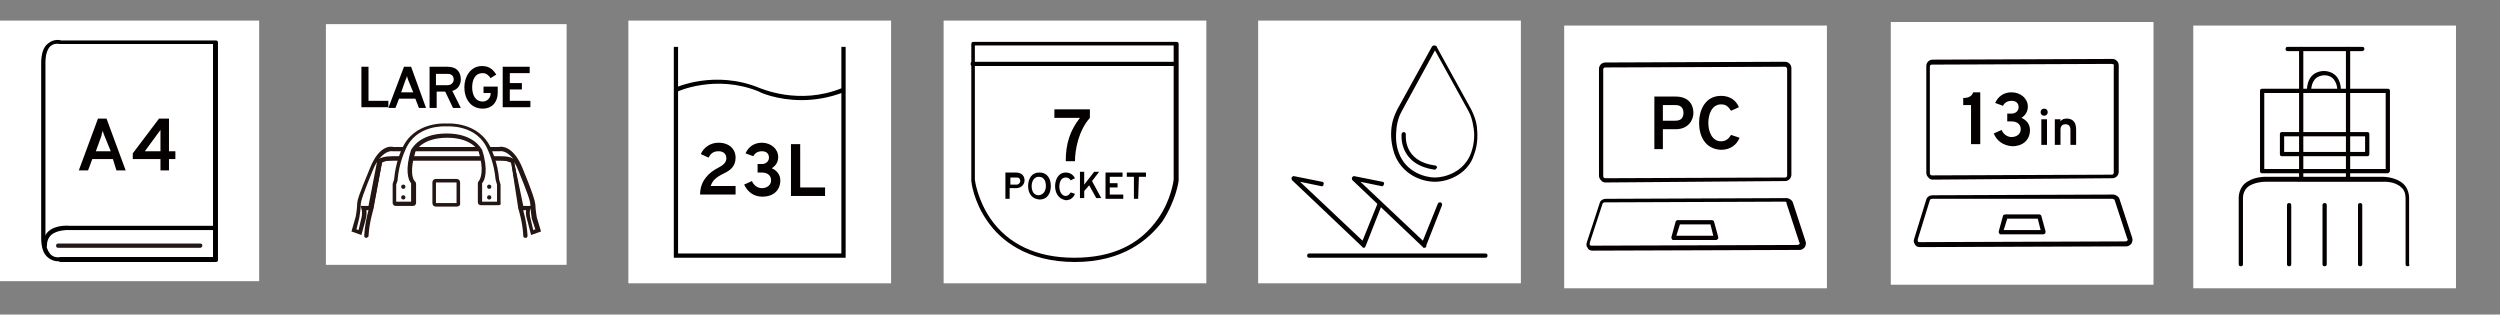
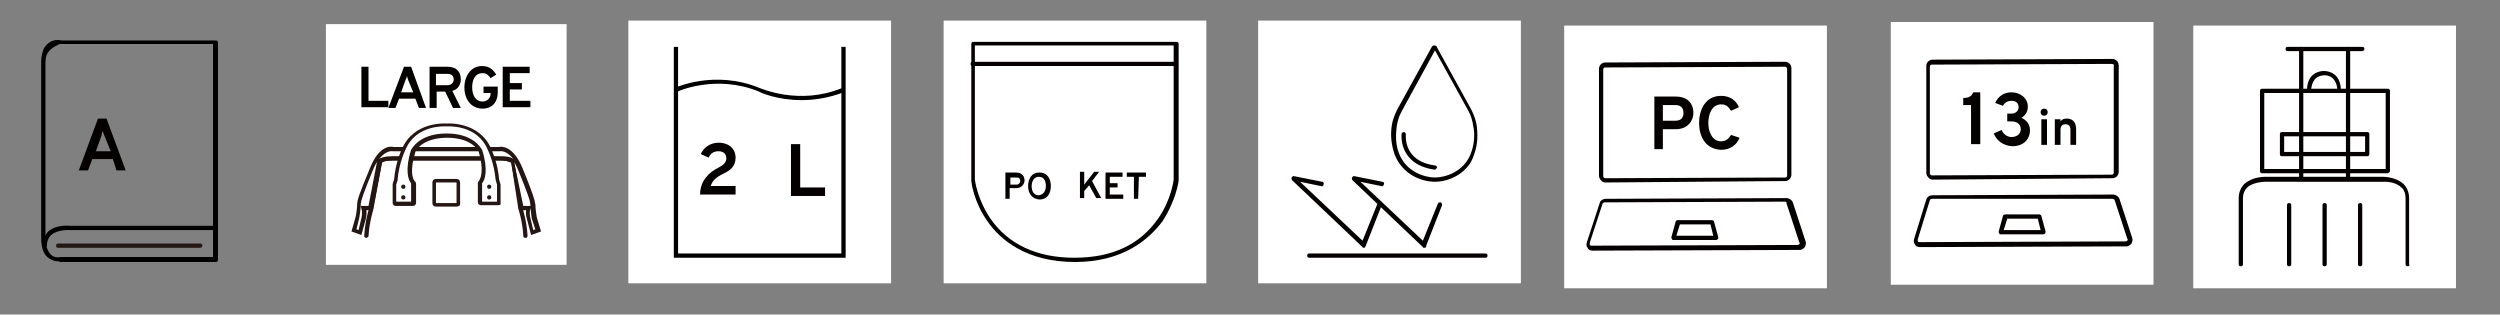
<svg xmlns="http://www.w3.org/2000/svg" version="1.1" id="レイヤー_1" x="0px" y="0px" viewBox="0 0 352.1 44.3" style="enable-background:new 0 0 352.1 44.3;" xml:space="preserve">
  <rect x="0" y="0" width="352.1" height="44.3" fill="#808080" stroke="none" />
  <style type="text/css">
	.st0{fill:#FFFFFF;}
	.st1{fill:#040000;}
	.st2{fill:#241613;}
	.st3{fill:#231815;}
	.st4{fill:#050000;}
</style>
  <g>
    <g>
      <rect x="88.5" y="2.9" class="st0" width="37" height="37" />
    </g>
    <g>
      <g>
        <path d="M112.9,14.1c-3.5,0-5.9-1.1-6-1.2c-6.1-2.5-11.5,0-11.5,0L95,12.4c0.2-0.1,5.7-2.6,12,0c0.1,0,5.5,2.5,11.6,0l0.2,0.6     C116.7,13.8,114.7,14.1,112.9,14.1z" />
        <polygon points="119.1,36.3 94.9,36.3 94.9,6.6 95.5,6.6 95.5,35.7 118.5,35.7 118.5,6.6 119.1,6.6    " />
      </g>
      <g>
        <g>
          <g>
            <path class="st1" d="M101.2,23.6c0.6-0.3,1.1-0.7,1.1-1.3c0-0.6-0.4-1-1.1-1s-1.1,0.3-1.4,0.9l-1.1-0.5       c0.4-0.9,1.3-1.6,2.5-1.6c1.5,0,2.4,0.9,2.4,2.1s-0.7,1.8-1.8,2.3c-1,0.5-1.5,1-1.7,1.7h3.5v1.2h-5       C98.6,25.5,99.8,24.3,101.2,23.6z" />
-             <path class="st1" d="M104.8,26l1.1-0.5c0.3,0.7,0.9,1,1.4,1c0.7,0,1.3-0.4,1.3-1.1c0-0.6-0.4-1.1-1.3-1.1h-0.6v-1.2h0.6       c0.6,0,1-0.4,1-0.9c0-0.6-0.4-0.9-1-0.9s-1,0.3-1.2,0.7l-1.1-0.4c0.4-0.9,1.2-1.5,2.3-1.5c1.3,0,2.3,0.9,2.3,2       c0,0.7-0.3,1.2-0.9,1.6c0.7,0.3,1.2,0.9,1.2,1.7c0,1.5-1.1,2.3-2.5,2.3C106.1,27.7,105.3,27,104.8,26z" />
            <path class="st1" d="M111.5,20.3h1.2v6.1h3.5v1.2h-4.8v-7.3H111.5z" />
          </g>
        </g>
      </g>
    </g>
  </g>
  <g>
    <rect x="132.9" y="2.9" class="st0" width="37" height="37" />
    <g>
      <g>
        <path class="st1" d="M141.6,24.3h1.5c0.9,0,1.2,0.6,1.2,1.1s-0.4,1.1-1.2,1.1h-0.9V28h-0.6V24.3z M143.7,25.5     c0-0.2-0.1-0.5-0.5-0.5h-0.9v1h0.9C143.5,26,143.7,25.7,143.7,25.5z" />
        <path class="st1" d="M144.8,26.2c0-0.9,0.4-1.9,1.6-1.9c1.2,0,1.6,1,1.6,1.9s-0.4,1.9-1.6,1.9C145.2,28,144.8,27.1,144.8,26.2z      M147.3,26.2c0-0.6-0.2-1.3-1-1.3c-0.7,0-1,0.7-1,1.3c0,0.6,0.2,1.3,1,1.3C147.1,27.4,147.3,26.7,147.3,26.2z" />
-         <path class="st1" d="M148.6,26.2c0-0.8,0.4-1.9,1.5-1.9c0.7,0,1.1,0.4,1.3,0.8l-0.6,0.3c-0.2-0.3-0.4-0.4-0.7-0.4     c-0.7,0-0.9,0.7-0.9,1.3c0,0.6,0.3,1.3,0.9,1.3c0.3,0,0.5-0.2,0.7-0.5l0.6,0.2c-0.2,0.5-0.6,0.9-1.3,0.9     C149,28,148.6,27.1,148.6,26.2z" />
        <path class="st1" d="M153.4,26.1l-0.7,0.8v1h-0.6v-3.7h0.6V26l1.4-1.8h0.7l-1,1.3l1.3,2.4h-0.7L153.4,26.1z" />
        <path class="st1" d="M155.7,24.3h2.4v0.6h-1.8v0.9h1.1v0.6h-1.1v1h1.9V28h-2.5L155.7,24.3L155.7,24.3z" />
        <path class="st1" d="M160.3,28h-0.6v-3.1h-1v-0.6h2.7v0.6h-1L160.3,28L160.3,28z" />
      </g>
    </g>
    <g>
      <path class="st1" d="M151.4,36.9c-6.8,0-10.5-3.1-12.3-5.7c-2-2.8-2.3-5.6-2.3-5.7V6.2c0-0.2,0.1-0.3,0.3-0.3h28.6    c0.2,0,0.3,0.1,0.3,0.3v19.2c0,0.2-0.4,2.9-2.3,5.8C161.8,33.7,158.2,36.9,151.4,36.9z M137.3,25.3c0,0,0.3,2.7,2.2,5.5    c2.5,3.6,6.5,5.5,11.8,5.5s9.2-1.8,11.8-5.5c1.9-2.7,2.2-5.5,2.2-5.5V6.4h-28V25.3L137.3,25.3z" />
      <path class="st1" d="M165.7,9.3H137c-0.2,0-0.3-0.1-0.3-0.3s0.1-0.3,0.3-0.3h28.6c0.2,0,0.3,0.1,0.3,0.3    C166,9.2,165.9,9.3,165.7,9.3z" />
    </g>
    <g>
      <g>
        <g>
-           <path class="st1" d="M152.1,16.6h-3.6v-1.2h5v1.2c-1.6,1.8-2.1,4.5-2.1,6.1h-1.3C150.1,20.2,150.7,18.4,152.1,16.6z" />
-         </g>
+           </g>
      </g>
    </g>
  </g>
  <g>
    <g>
      <rect x="45.9" y="3.4" class="st0" width="33.9" height="33.9" />
      <g>
        <path class="st2" d="M74.8,33.1l-0.6-2.3c0,0-0.2-0.6-0.1-1.2h-0.9L72,22.9c-0.1,0-0.4-0.3-1.6-0.3h-15c-1.2,0-1.5,0.2-1.6,0.3     l0,0l-1.3,6.7h-0.9c0.1,0.7-0.1,1.2-0.1,1.3l-0.6,2.2l-1.4-0.5l0.6-2.1l0,0c0,0,0.2-1.1,0.2-1.7c0-0.7,0.4-1.7,1.8-5.1     c1.3-3.3,3-3.1,3.3-3h14.9c0.3-0.1,2-0.2,3.3,3c1.4,3.4,1.7,4.4,1.8,5.1c0,0.6,0.2,1.8,0.2,1.8l0.6,2L74.8,33.1z M73.7,29h1.1     l-0.1,0.4c-0.2,0.6,0,1.3,0,1.3l0.4,1.7l0.3-0.1l-0.5-1.5c0-0.1-0.2-1.2-0.2-1.9c0-0.6-0.4-1.7-1.7-4.9c-0.2-0.5-0.4-0.9-0.6-1.2     l0,0L73.7,29z M50.2,32.3l0.3,0.1l0.4-1.7c0,0,0.2-0.7,0-1.3L50.8,29h1.1l1.2-6.2l0,0c-0.2,0.3-0.4,0.7-0.6,1.2     c-1.3,3.2-1.7,4.3-1.7,4.9s-0.2,1.8-0.2,1.8L50.2,32.3z M55.4,22.1h15c1,0,1.6,0.1,1.9,0.3c-1-1.3-1.9-1.1-1.9-1.1H55.3l0,0     c0,0-0.9-0.2-1.9,1.1C53.8,22.2,54.4,22.1,55.4,22.1z" />
        <path class="st2" d="M64.3,29.1h-2.9c-0.3,0-0.5-0.2-0.5-0.5v-2.9c0-0.3,0.2-0.5,0.5-0.5h2.9c0.3,0,0.5,0.2,0.5,0.5v2.9     C64.9,28.9,64.6,29.1,64.3,29.1z M64.3,25.7h-2.9v2.9h2.9V25.7z" />
        <path class="st2" d="M51.6,33.5L51.6,33.5c-0.2,0-0.3-0.1-0.3-0.3c0.1-2.1,0.7-3.9,0.7-4l1.2-6.4c0-0.1,0-0.2,0.1-0.3     c0.3-0.3,0.9-0.5,2-0.5h15c1.1,0,1.8,0.1,2,0.5c0.1,0.1,0.1,0.2,0.1,0.3l1.2,6.5c0,0,0.6,1.9,0.7,3.9c0,0.2-0.1,0.3-0.3,0.3     c-0.2,0-0.3-0.1-0.3-0.3c-0.1-2-0.7-3.8-0.7-3.8l-1-6.5c-0.1,0-0.4-0.3-1.6-0.3h-15c-1.2,0-1.5,0.2-1.6,0.3l0,0l-1.2,6.5     c0,0.1-0.6,1.9-0.7,3.9C51.8,33.4,51.7,33.5,51.6,33.5z" />
        <g>
          <path class="st0" d="M62.9,19.1c-3.8,0-4.7,2.1-4.7,2.1c-0.9,2.7-0.4,4-0.1,4.4c0.1,0.1,0.1,0.1,0.1,0.2v2.7      c0,0.1-0.1,0.1-0.1,0.1h-2.5c-0.1,0-0.1-0.1-0.1-0.1v-2.6l0.2-0.6c0.2-2.5,1.1-4.3,1.1-4.3c1.6-3.9,6.1-3.4,6.1-3.4      s4.5-0.4,6.1,3.4c0,0,0.9,1.8,1.1,4.3l0.2,0.6v2.6c0,0.1-0.1,0.1-0.1,0.1h-2.5c-0.1,0-0.1-0.1-0.1-0.1v-2.7c0-0.1,0-0.1,0.1-0.2      c0.3-0.3,0.8-1.7-0.1-4.4C67.6,21.2,66.7,19.1,62.9,19.1z" />
          <path class="st2" d="M70.2,28.9h-2.5c-0.2,0-0.4-0.2-0.4-0.4v-2.7c0-0.1,0.1-0.3,0.2-0.4c0.2-0.3,0.7-1.5-0.1-4.1      c0,0-0.9-1.9-4.4-1.9c-3.6,0-4.5,1.9-4.5,2c-0.8,2.6-0.4,3.8-0.1,4.1c0.1,0.1,0.2,0.2,0.2,0.4v2.7c0,0.2-0.2,0.4-0.4,0.4h-2.5      c-0.2,0-0.4-0.2-0.4-0.4v-2.7l0.2-0.6c0.2-2.5,1.1-4.3,1.1-4.3c1.7-4,6.3-3.6,6.3-3.6s4.6-0.4,6.3,3.6c0,0.1,0.9,1.8,1.1,4.3      l0.2,0.7v2.6C70.6,28.8,70.4,28.9,70.2,28.9z M67.9,28.4H70V26l-0.2-0.7c-0.2-2.4-1.1-4.2-1.1-4.2c-1.5-3.6-5.6-3.3-5.8-3.3      s-4.3-0.3-5.8,3.3c0,0-0.9,1.8-1.1,4.2v0.1L55.8,26v2.4h2.1v-2.6c-0.4-0.4-0.9-1.9,0-4.7c0.1-0.1,1.1-2.3,5-2.3l0,0      c3.9,0,4.9,2.2,5,2.3c0.9,2.8,0.4,4.3,0,4.7C67.9,25.8,67.9,28.4,67.9,28.4z" />
        </g>
        <g>
          <g>
            <circle class="st2" cx="68.9" cy="26.3" r="0.3" />
            <circle class="st2" cx="68.9" cy="27.8" r="0.3" />
          </g>
          <circle class="st2" cx="56.8" cy="26.3" r="0.3" />
          <circle class="st2" cx="56.8" cy="27.8" r="0.3" />
        </g>
      </g>
      <g>
        <g>
          <path class="st1" d="M50.9,9.4h1v4.8h2.8v0.9h-3.8V9.4z" />
          <path class="st1" d="M58.5,13.9h-2.3l-0.5,1.3h-1l2.2-5.8h1l2.1,5.8h-1L58.5,13.9z M57.5,11.3c-0.1-0.2-0.1-0.4-0.2-0.6      c0,0.2-0.1,0.4-0.2,0.6L56.5,13h1.7L57.5,11.3z" />
          <path class="st1" d="M60.5,9.4H63c1.4,0,1.9,0.8,1.9,1.8c0,0.7-0.4,1.4-1.2,1.6l1.2,2.4h-1.1l-1.1-2.3h-1.2v2.3h-1      C60.5,15.2,60.5,9.4,60.5,9.4z M63,12c0.6,0,0.9-0.4,0.9-0.8c0-0.4-0.2-0.8-0.9-0.8h-1.6V12H63z" />
          <path class="st1" d="M65.4,12.3c0-1.4,0.8-3,2.5-3c1.1,0,1.6,0.6,2,1.2L69.1,11c-0.3-0.4-0.6-0.7-1.1-0.7c-1.2,0-1.5,1.1-1.5,2      c0,1,0.4,2,1.5,2c0.6,0,1.1-0.5,1.1-1.1v-0.1h-1v-0.9h2V13c0,1.5-0.9,2.3-2.1,2.3C66.2,15.3,65.4,13.8,65.4,12.3z" />
          <path class="st1" d="M70.8,9.4h3.8v0.9h-2.8v1.4h1.7v0.9h-1.7v1.6h2.9v0.9h-3.9V9.4z" />
        </g>
      </g>
    </g>
  </g>
  <g>
-     <rect x="-0.2" y="2.9" class="st0" width="36.7" height="36.7" />
    <g>
      <g>
        <g>
          <path class="st1" d="M15.9,22.4H13L12.4,24h-1.3l2.7-7.3H15l2.7,7.3h-1.3L15.9,22.4z M14.7,19.1c-0.1-0.2-0.2-0.5-0.2-0.7      c-0.1,0.2-0.2,0.5-0.2,0.7l-0.8,2.2h2.1L14.7,19.1z" />
-           <path class="st1" d="M22.6,22.4h-3.9v-0.8l3.7-4.9h1.4v4.6h0.9v1.1h-0.9V24h-1.2V22.4z M22.6,18.3l-2.2,3h2.2V18.3z" />
        </g>
      </g>
-       <path d="M8.2,36.8c-0.4,0-0.9-0.1-1.4-0.5c-0.7-0.5-1-1.5-1-2.8V8.9c0-1.3,0.3-2.3,1-2.8c0.7-0.6,1.6-0.5,1.8-0.4h21.8    c0.2,0,0.3,0.1,0.3,0.3v30.6c0,0.2-0.1,0.3-0.3,0.3H8.5H8.4C8.4,36.8,8.3,36.8,8.2,36.8z M8.7,36.2H30v-30H8.5c0,0,0,0-0.1,0l0,0    c0,0-0.7-0.2-1.3,0.3C6.6,7,6.4,7.8,6.4,8.9v24.6c0,1.1,0.3,1.9,0.8,2.4c0.6,0.5,1.3,0.3,1.3,0.3S8.6,36.2,8.7,36.2z" />
+       <path d="M8.2,36.8c-0.4,0-0.9-0.1-1.4-0.5c-0.7-0.5-1-1.5-1-2.8V8.9c0-1.3,0.3-2.3,1-2.8c0.7-0.6,1.6-0.5,1.8-0.4h21.8    c0.2,0,0.3,0.1,0.3,0.3v30.6c0,0.2-0.1,0.3-0.3,0.3H8.5H8.4C8.4,36.8,8.3,36.8,8.2,36.8z M8.7,36.2H30v-30H8.5c0,0,0,0-0.1,0l0,0    C6.6,7,6.4,7.8,6.4,8.9v24.6c0,1.1,0.3,1.9,0.8,2.4c0.6,0.5,1.3,0.3,1.3,0.3S8.6,36.2,8.7,36.2z" />
      <path d="M6.3,34.9c-0.2,0-0.3-0.1-0.3-0.3c0-0.8,0.3-1.5,0.8-2c1.1-1,2.9-0.8,3-0.8h20.3c0.2,0,0.3,0.1,0.3,0.3    c0,0.2-0.1,0.3-0.3,0.3H9.8c0,0-1.7-0.1-2.6,0.7c-0.4,0.4-0.6,0.9-0.6,1.6C6.6,34.7,6.4,34.9,6.3,34.9z" />
      <path class="st3" d="M28.2,34.9h-20c-0.2,0-0.3-0.1-0.3-0.3s0.1-0.3,0.3-0.3h20c0.2,0,0.3,0.1,0.3,0.3    C28.5,34.7,28.4,34.9,28.2,34.9z" />
    </g>
  </g>
  <g>
    <rect x="177.2" y="2.9" class="st0" width="37" height="37" />
    <g>
      <path class="st4" d="M202.1,25.6c-2.1,0-4.7-1.2-5.7-3.9c-0.4-1.2-0.6-2.5-0.4-3.9c0.1-0.8,0.4-1.6,0.8-2.4l4.8-8.7    c0.1-0.2,0.2-0.3,0.4-0.3l0,0c0.2,0,0.4,0.1,0.4,0.3l4.8,8.7c0.4,0.8,0.7,1.6,0.8,2.4l0,0c0.1,1,0.2,2.4-0.4,4    C206.8,24.4,204.1,25.6,202.1,25.6z M202.1,7.1l-4.7,8.6c-0.4,0.7-0.6,1.5-0.7,2.2c-0.1,0.9-0.2,2.3,0.3,3.6    c1,2.8,3.8,3.5,5.1,3.5s4.1-0.7,5.1-3.5c0.5-1.4,0.5-2.8,0.3-3.7l0,0c-0.1-0.7-0.3-1.5-0.7-2.2L202.1,7.1z M202,6.9L202,6.9    L202,6.9z M202.2,6.9L202.2,6.9L202.2,6.9z" />
      <path class="st4" d="M202.1,23.9C202,23.9,202,23.9,202.1,23.9c-5.2-0.7-4.7-5-4.7-5c0-0.2,0.2-0.3,0.3-0.3c0.2,0,0.3,0.2,0.3,0.3    c0,0.2-0.4,3.8,4.1,4.4c0.2,0,0.3,0.2,0.3,0.3C202.3,23.7,202.2,23.9,202.1,23.9z" />
      <path class="st4" d="M200.6,34.9c-0.1,0-0.2,0-0.2-0.1l-9.9-9.4c-0.1-0.1-0.1-0.2-0.1-0.4c0.1-0.1,0.2-0.2,0.3-0.2l4,0.8    c0.2,0,0.3,0.2,0.2,0.4s-0.2,0.3-0.4,0.2l-2.9-0.6l8.8,8.3l2.1-5.2c0.1-0.2,0.2-0.2,0.4-0.2c0.2,0.1,0.2,0.2,0.2,0.4l-2.2,5.6    C200.9,34.8,200.8,34.9,200.6,34.9C200.7,34.9,200.7,34.9,200.6,34.9z" />
      <path class="st4" d="M192.1,34.9c-0.1,0-0.2,0-0.2-0.1l-9.9-9.4c-0.1-0.1-0.1-0.2-0.1-0.4c0.1-0.1,0.2-0.2,0.3-0.2l4,0.8    c0.2,0,0.3,0.2,0.2,0.4c0,0.2-0.2,0.3-0.4,0.2l-2.9-0.6l8.8,8.3l2.1-5.2c0.1-0.2,0.2-0.2,0.4-0.2c0.2,0.1,0.2,0.2,0.2,0.4    l-2.2,5.6C192.3,34.8,192.2,34.9,192.1,34.9L192.1,34.9z" />
      <path class="st4" d="M209.2,36.3h-24.8c-0.2,0-0.3-0.1-0.3-0.3s0.1-0.3,0.3-0.3h24.8c0.2,0,0.3,0.1,0.3,0.3S209.4,36.3,209.2,36.3    z" />
    </g>
  </g>
  <g>
    <rect x="220.3" y="3.6" class="st0" width="37" height="37" />
    <g>
      <path class="st1" d="M226.1,25.7c-0.2,0-0.5-0.1-0.6-0.3c-0.2-0.2-0.3-0.4-0.3-0.7v-15c0-0.5,0.4-0.9,0.9-0.9l25.3-0.1    c0.5,0,0.9,0.4,0.9,0.9v15c0,0.5-0.4,0.9-0.9,0.9L226.1,25.7L226.1,25.7z M251.4,9.4l-25.3,0.1c-0.2,0-0.3,0.1-0.3,0.3v15    c0,0.1,0,0.2,0.1,0.2c0.1,0.1,0.1,0.1,0.2,0.1l0,0l25.3-0.1l0,0c0.2,0,0.3-0.1,0.3-0.3v-15C251.7,9.6,251.6,9.4,251.4,9.4z" />
      <path class="st1" d="M224.3,35.3c-0.3,0-0.6-0.1-0.7-0.4c-0.2-0.2-0.2-0.5-0.1-0.8l1.8-5.5c0.1-0.4,0.5-0.6,0.9-0.6l25.4-0.1    c0.4,0,0.8,0.3,0.9,0.6l1.8,5.5c0.1,0.3,0,0.6-0.1,0.8c-0.2,0.2-0.4,0.4-0.7,0.4L224.3,35.3L224.3,35.3z M251.4,28.4L226,28.5    c-0.1,0-0.3,0.1-0.3,0.2l-1.8,5.5c0,0.1,0,0.2,0,0.3c0.1,0.1,0.2,0.1,0.3,0.1l0,0l28.9-0.1c0.1,0,0.2,0,0.3-0.1s0.1-0.2,0-0.3    l-1.8-5.5l0,0C251.7,28.5,251.5,28.4,251.4,28.4z" />
      <path class="st1" d="M241.7,33.8h-6c-0.1,0-0.2,0-0.2-0.1c-0.1-0.1-0.1-0.2-0.1-0.3l0.6-2.2c0-0.1,0.2-0.2,0.3-0.2h4.8    c0.1,0,0.3,0.1,0.3,0.2l0.6,2.2c0,0.1,0,0.2-0.1,0.3C241.9,33.7,241.8,33.8,241.7,33.8z M236.1,33.2h5.2l-0.4-1.6h-4.3L236.1,33.2    z" />
      <g>
        <g>
          <path class="st1" d="M233,13.6h3c1.8,0,2.5,1.1,2.5,2.3c0,1-0.7,2.3-2.5,2.3h-1.8V21H233V13.6z M237.1,15.9      c0-0.5-0.2-1.1-1.1-1.1h-1.8V17h1.8C236.9,17,237.1,16.4,237.1,15.9z" />
          <path class="st1" d="M239.3,17.3c0-1.7,0.8-3.8,3.1-3.8c1.4,0,2.2,0.8,2.5,1.6l-1.1,0.5c-0.4-0.6-0.7-0.9-1.4-0.9      c-1.3,0-1.8,1.4-1.8,2.6c0,1.2,0.5,2.6,1.8,2.6c0.7,0,1.1-0.4,1.4-0.9l1.2,0.4c-0.4,1-1.3,1.7-2.6,1.7      C240.1,21,239.3,19.1,239.3,17.3z" />
        </g>
      </g>
    </g>
  </g>
  <g>
    <rect x="308.9" y="3.6" class="st0" width="37" height="37" />
    <g>
      <path class="st4" d="M332.7,7.2h-10.5c-0.2,0-0.3-0.1-0.3-0.3s0.1-0.3,0.3-0.3h10.5c0.2,0,0.3,0.1,0.3,0.3S332.8,7.2,332.7,7.2z" />
      <g>
        <g>
          <path class="st4" d="M324.1,25.5c-0.2,0-0.3-0.1-0.3-0.3V6.9c0-0.2,0.1-0.3,0.3-0.3c0.2,0,0.3,0.1,0.3,0.3v18.4      C324.4,25.4,324.3,25.5,324.1,25.5z" />
        </g>
        <g>
          <path class="st4" d="M330.7,25.5c-0.2,0-0.3-0.1-0.3-0.3V6.9c0-0.2,0.1-0.3,0.3-0.3c0.2,0,0.3,0.1,0.3,0.3v18.4      C331,25.4,330.9,25.5,330.7,25.5z" />
        </g>
      </g>
      <path class="st4" d="M336.3,24.4h-17.7c-0.2,0-0.3-0.1-0.3-0.3V12.8c0-0.2,0.1-0.3,0.3-0.3h17.7c0.2,0,0.3,0.1,0.3,0.3v11.3    C336.6,24.2,336.4,24.4,336.3,24.4z M318.9,23.8H336V13.1h-17.1V23.8z" />
      <path class="st4" d="M329.5,13.1c-0.2,0-0.3-0.1-0.3-0.3c0-0.7-0.2-1.2-0.5-1.6c-0.6-0.8-2-0.8-2.7,0c-0.3,0.4-0.5,0.9-0.5,1.6    c0,0.2-0.1,0.3-0.3,0.3c-0.2,0-0.3-0.1-0.3-0.3c0-0.8,0.2-1.5,0.6-2s1.1-0.8,1.8-0.8c0.7,0,1.4,0.3,1.8,0.8s0.6,1.2,0.6,2    C329.8,13,329.7,13.1,329.5,13.1z" />
      <path class="st4" d="M333.4,22h-12c-0.2,0-0.3-0.1-0.3-0.3v-2.8c0-0.2,0.1-0.3,0.3-0.3h12c0.2,0,0.3,0.1,0.3,0.3v2.8    C333.7,21.9,333.6,22,333.4,22z M321.7,21.4h11.4v-2.2h-11.4V21.4z" />
      <path class="st4" d="M339.1,37.5c-0.2,0-0.3-0.1-0.3-0.3v-9.3c0-0.6-0.2-1.2-0.6-1.5c-0.9-0.9-2.5-0.8-2.5-0.8H319    c0,0-1.6,0-2.5,0.8c-0.4,0.4-0.6,0.9-0.6,1.5v9.3c0,0.2-0.1,0.3-0.3,0.3c-0.2,0-0.3-0.1-0.3-0.3v-9.3c0-0.8,0.3-1.5,0.8-2    c1.1-1,2.8-1,2.9-1h16.6c0.1,0,1.8,0,2.9,1c0.5,0.5,0.8,1.2,0.8,2v9.3C339.4,37.4,339.3,37.5,339.1,37.5z" />
      <g>
        <path class="st4" d="M322.4,37.5c-0.2,0-0.3-0.1-0.3-0.3v-8.3c0-0.2,0.1-0.3,0.3-0.3c0.2,0,0.3,0.1,0.3,0.3v8.3     C322.7,37.4,322.6,37.5,322.4,37.5z" />
        <path class="st4" d="M327.4,37.5c-0.2,0-0.3-0.1-0.3-0.3v-8.3c0-0.2,0.1-0.3,0.3-0.3c0.2,0,0.3,0.1,0.3,0.3v8.3     C327.7,37.4,327.6,37.5,327.4,37.5z" />
        <path class="st4" d="M332.4,37.5c-0.2,0-0.3-0.1-0.3-0.3v-8.3c0-0.2,0.1-0.3,0.3-0.3c0.2,0,0.3,0.1,0.3,0.3v8.3     C332.7,37.4,332.6,37.5,332.4,37.5z" />
      </g>
    </g>
  </g>
  <g>
    <rect x="266.3" y="3.1" class="st0" width="37" height="37" />
    <path class="st4" d="M272.2,25.3c-0.2,0-0.5-0.1-0.6-0.3c-0.2-0.2-0.3-0.4-0.3-0.7v-15c0-0.5,0.4-0.9,0.9-0.9l25.3-0.1   c0.5,0,0.9,0.4,0.9,0.9v15c0,0.5-0.4,0.9-0.9,0.9L272.2,25.3L272.2,25.3z M297.4,9l-25.3,0.1c-0.2,0-0.3,0.1-0.3,0.3v15   c0,0.1,0,0.2,0.1,0.2c0.1,0.1,0.1,0.1,0.2,0.1l0,0l25.3-0.1l0,0c0.2,0,0.3-0.1,0.3-0.3v-15C297.8,9.1,297.6,9,297.4,9z" />
    <path class="st4" d="M270.4,34.8c-0.3,0-0.6-0.1-0.7-0.4c-0.2-0.2-0.2-0.5-0.1-0.8l1.7-5.5c0.1-0.4,0.5-0.6,0.9-0.6l25.4-0.1   c0.4,0,0.8,0.3,0.9,0.6l1.8,5.5c0.1,0.3,0,0.6-0.1,0.8c-0.2,0.2-0.4,0.4-0.7,0.4L270.4,34.8L270.4,34.8z M297.5,28h-25.4   c-0.1,0-0.3,0.1-0.3,0.2l-1.7,5.5c0,0.1,0,0.2,0,0.3c0.1,0.1,0.2,0.1,0.3,0.1l0,0l28.9-0.1c0.1,0,0.2,0,0.3-0.1   c0.1-0.1,0.1-0.2,0-0.3l-1.8-5.5l0,0C297.7,28.1,297.6,28,297.5,28z" />
    <path class="st4" d="M287.8,33h-6c-0.1,0-0.2,0-0.2-0.1c-0.1-0.1-0.1-0.2-0.1-0.3l0.6-2.2c0-0.1,0.2-0.2,0.3-0.2h4.8   c0.1,0,0.3,0.1,0.3,0.2l0.6,2.2c0,0.1,0,0.2-0.1,0.3C288,32.9,287.9,33,287.8,33z M282.2,32.4h5.2l-0.4-1.6h-4.3L282.2,32.4z" />
    <g>
      <g>
        <path class="st4" d="M277.7,14.8h-1.2v-1c0.7,0,1.2-0.2,1.4-0.8h1v7.3h-1.3v-5.5H277.7z" />
        <g>
          <g>
            <path class="st1" d="M280.8,18.8l1.1-0.5c0.3,0.7,0.9,1,1.4,1c0.7,0,1.3-0.4,1.3-1.1c0-0.6-0.4-1.1-1.3-1.1h-0.6V16h0.6       c0.6,0,1-0.4,1-0.9c0-0.6-0.4-0.9-1-0.9s-1,0.3-1.2,0.7l-1.1-0.4c0.4-0.9,1.2-1.5,2.3-1.5c1.3,0,2.3,0.9,2.3,2       c0,0.7-0.3,1.2-0.9,1.6c0.7,0.3,1.2,0.9,1.2,1.7c0,1.5-1.1,2.3-2.5,2.3C282.1,20.5,281.2,19.8,280.8,18.8z" />
          </g>
        </g>
      </g>
    </g>
    <g>
      <g>
        <path class="st4" d="M287.4,15.8c0-0.3,0.2-0.5,0.5-0.5s0.5,0.2,0.5,0.5s-0.2,0.5-0.5,0.5S287.4,16.1,287.4,15.8z M287.5,16.8     h0.8v3.6h-0.8V16.8z" />
        <path class="st4" d="M291.6,18.3c0-0.6-0.3-0.8-0.7-0.8c-0.4,0-0.7,0.2-0.7,0.8v2.1h-0.8v-3.6h0.8v0.3c0.2-0.3,0.5-0.4,0.9-0.4     c0.7,0,1.3,0.4,1.3,1.5v2.2h-0.8L291.6,18.3L291.6,18.3z" />
      </g>
    </g>
  </g>
</svg>